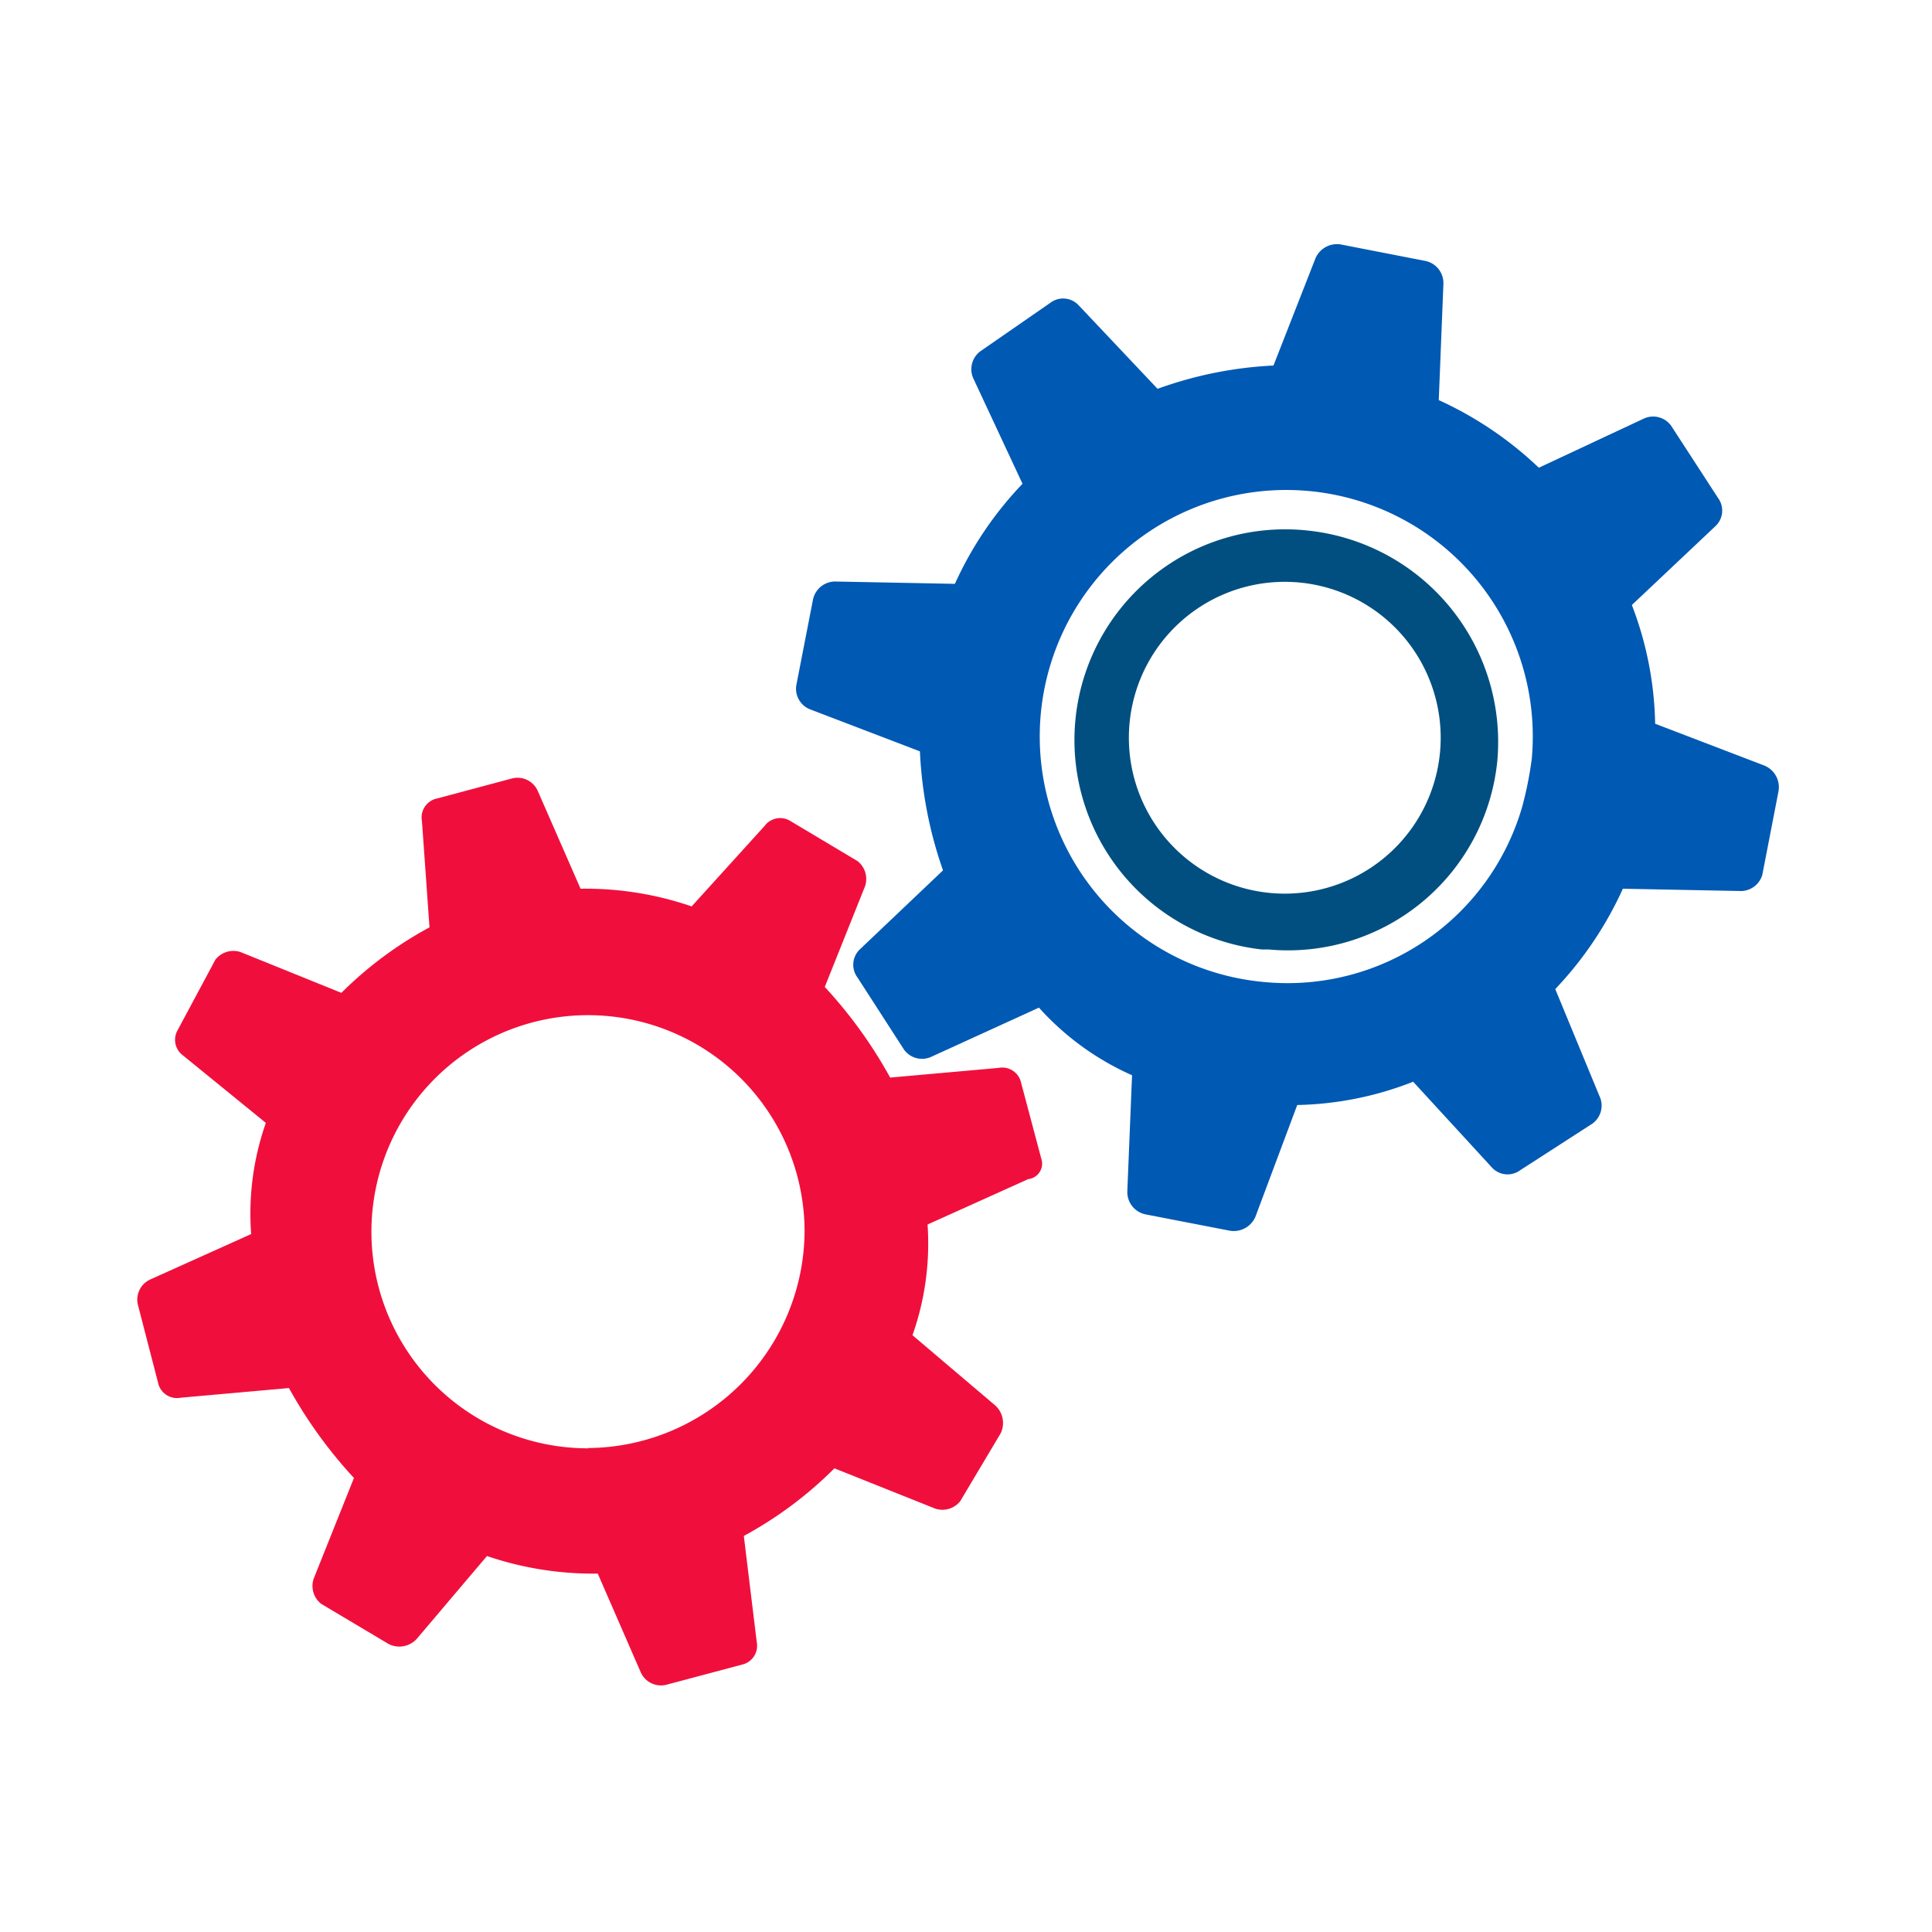
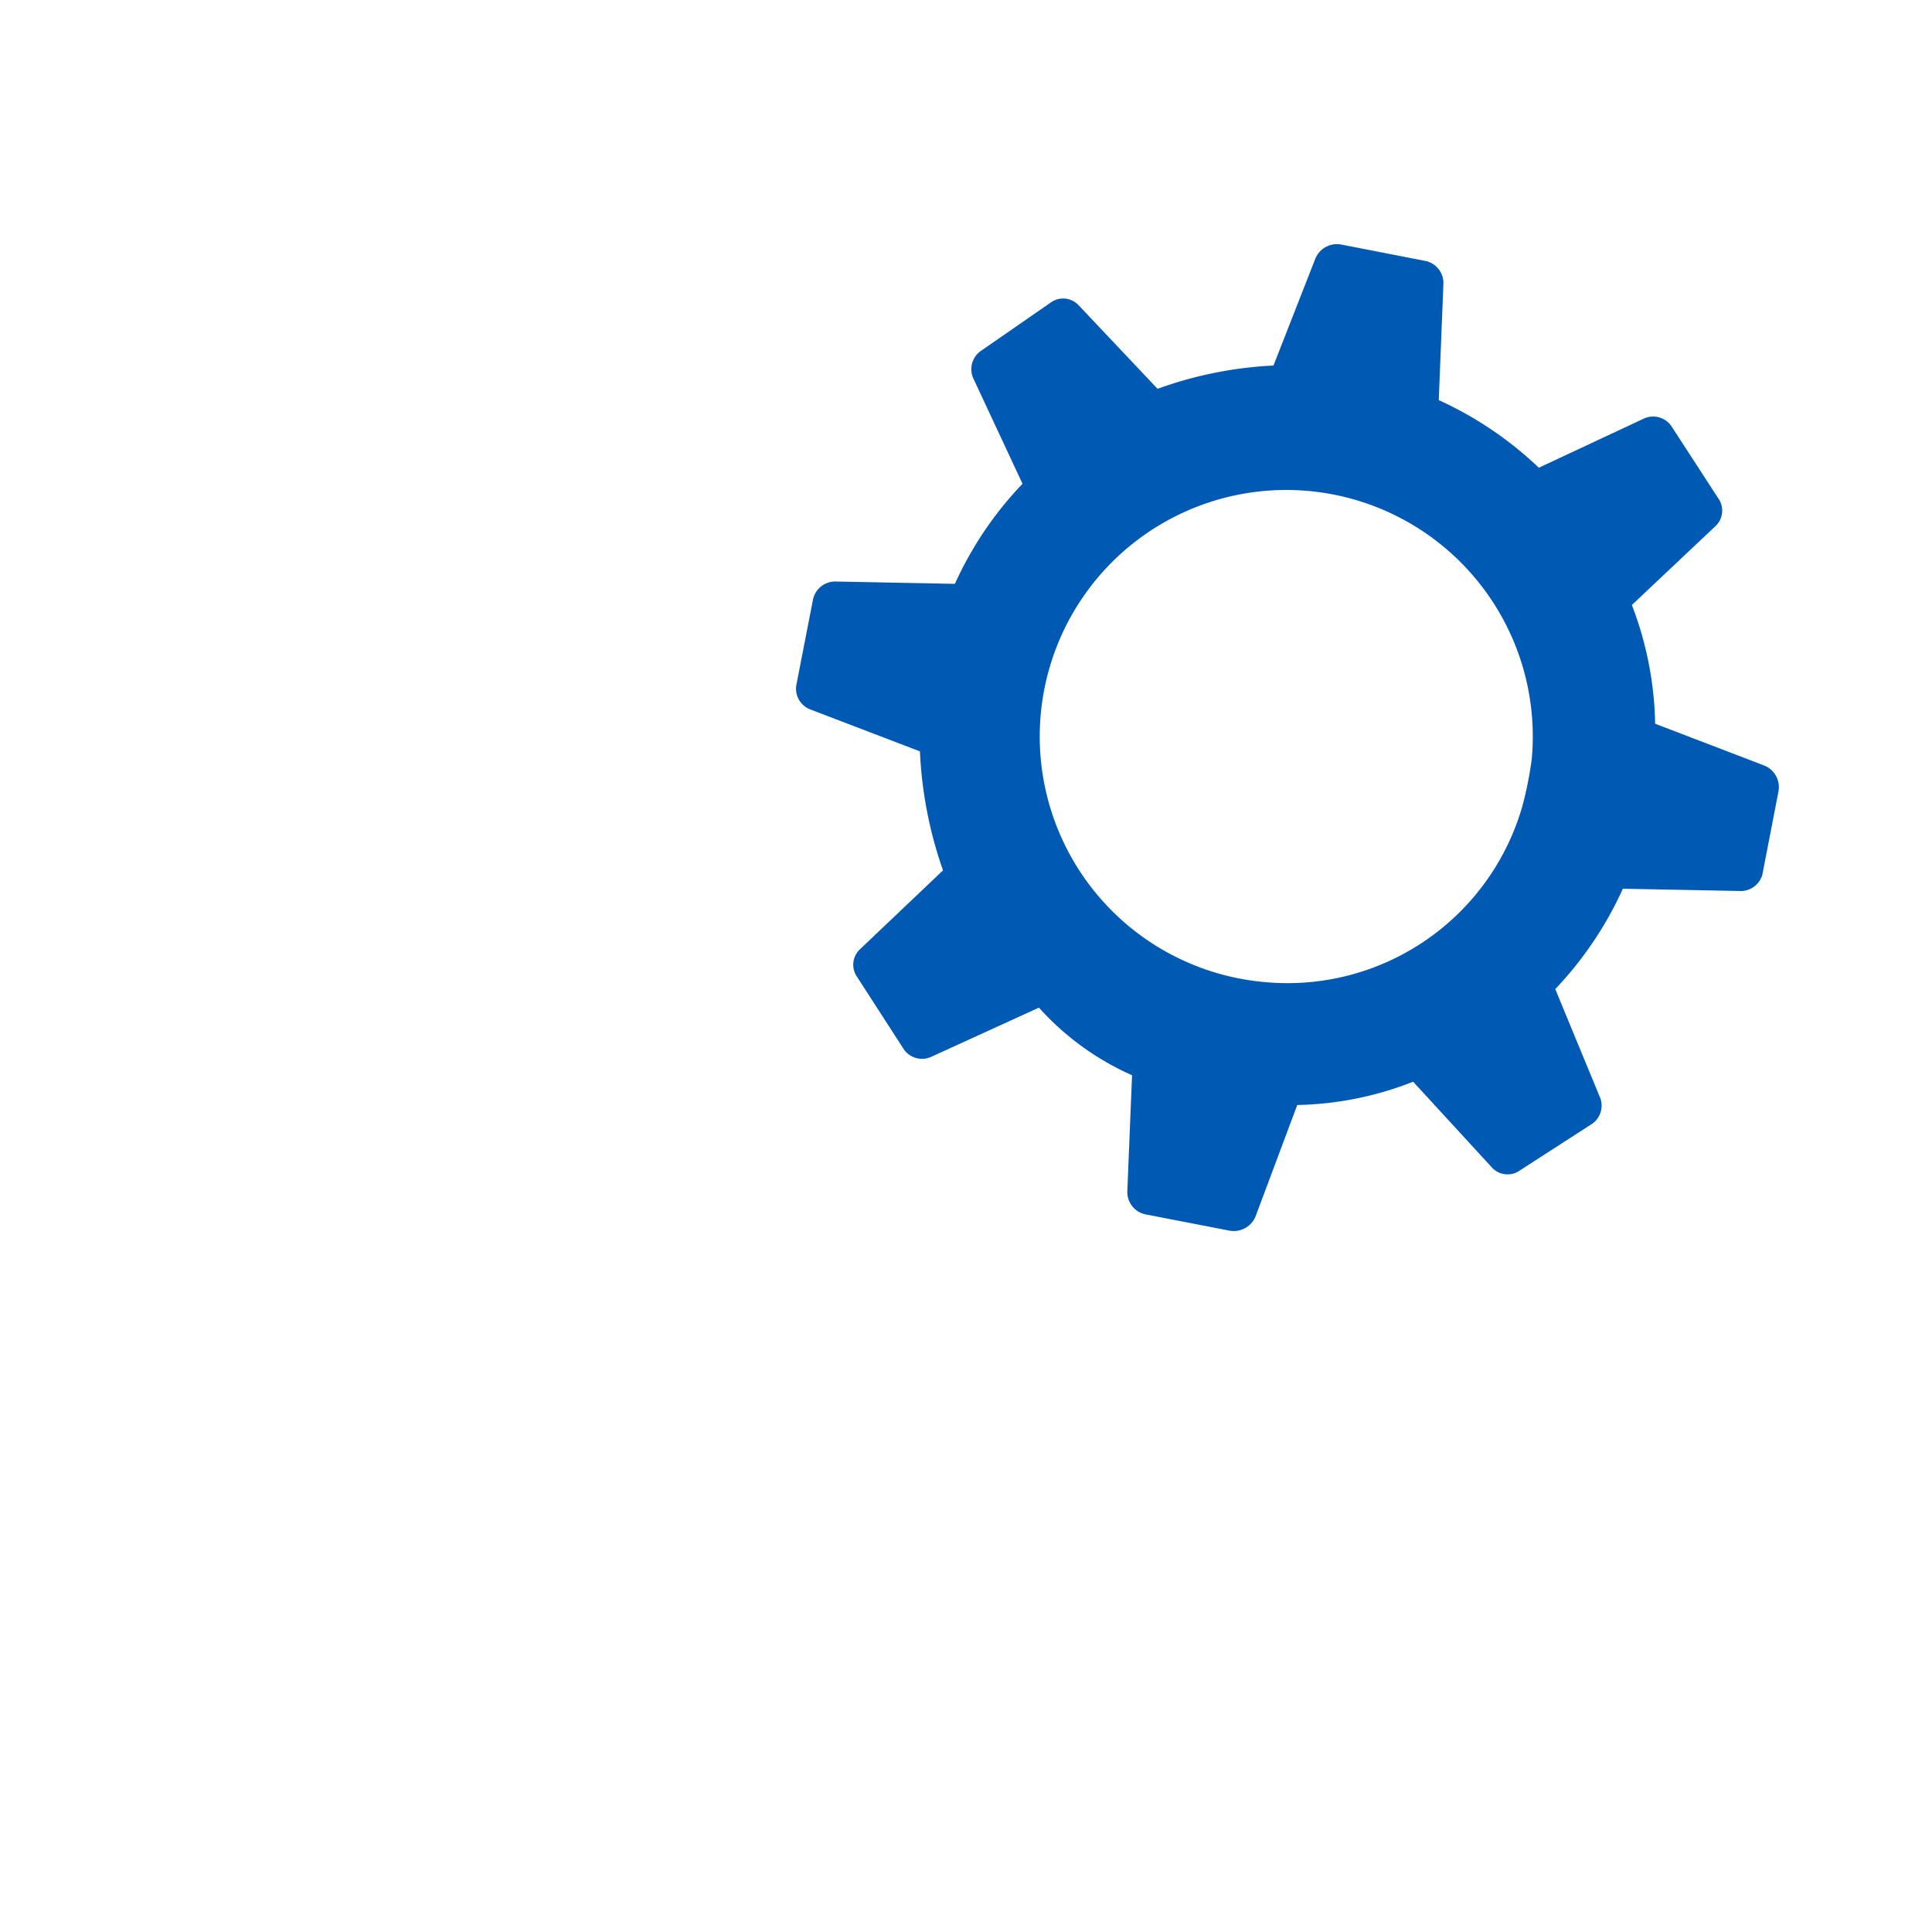
<svg xmlns="http://www.w3.org/2000/svg" id="Layer_1" data-name="Layer 1" viewBox="0 0 200 200">
  <defs>
    <style>.cls-1{fill:#f00f3c;}.cls-2{fill:#0059b3;}.cls-3{fill:#004f80;}</style>
  </defs>
-   <path class="cls-1" d="M107.79,119.93l-2.08-7.82a2,2,0,0,0-2.35-1.56l-11.21,1a47.5,47.5,0,0,0-6.77-9.38l4.17-10.43a2.35,2.35,0,0,0-.78-2.6l-7-4.18a2,2,0,0,0-2.61.53l-7.56,8.34A33.85,33.85,0,0,0,60.1,92L55.67,81.88a2.29,2.29,0,0,0-2.61-1.31l-7.82,2.09A2,2,0,0,0,43.68,85l.78,11a39.43,39.43,0,0,0-9.12,6.78L24.91,98.56a2.37,2.37,0,0,0-2.61.78l-3.91,7.3a2,2,0,0,0,.53,2.6l8.6,7A28.38,28.38,0,0,0,26,127.75l-10.42,4.69a2.29,2.29,0,0,0-1.31,2.61l2.09,8.08a2,2,0,0,0,2.35,1.56l11.2-1A47.84,47.84,0,0,0,36.64,153l-4.17,10.43a2.35,2.35,0,0,0,.78,2.6l7,4.17a2.45,2.45,0,0,0,2.87-.52l7.29-8.6a34.19,34.19,0,0,0,11.47,1.82l4.43,10.17A2.29,2.29,0,0,0,69,174.4l7.82-2.08A2,2,0,0,0,78.34,170L77,159a40.57,40.57,0,0,0,9.38-7l10.43,4.17a2.35,2.35,0,0,0,2.6-.78l4.17-7a2.45,2.45,0,0,0-.52-2.87l-8.6-7.3a28.48,28.48,0,0,0,1.56-11.46l10.43-4.7A1.61,1.61,0,0,0,107.79,119.93Zm-46.91,30a22.42,22.42,0,1,1,22.41-22.41A22.58,22.58,0,0,1,60.88,149.9Z" />
  <path class="cls-2" d="M182.43,90.58l1.68-8.67a2.42,2.42,0,0,0-1.44-2.65l-11.33-4.34a35.91,35.91,0,0,0-2.41-12.29l8.68-8.19a2.2,2.2,0,0,0,.24-2.89L173,44.08a2.3,2.3,0,0,0-2.89-.72L159.3,48.42a37.52,37.52,0,0,0-10.36-7l.48-12A2.34,2.34,0,0,0,147.49,27l-8.67-1.69a2.42,2.42,0,0,0-2.65,1.45l-4.34,11.08a41,41,0,0,0-12,2.41l-8.19-8.67a2.19,2.19,0,0,0-2.9-.24l-7.22,5a2.31,2.31,0,0,0-.73,2.9l5.06,10.84a37.12,37.12,0,0,0-7,10.36l-12.29-.24a2.35,2.35,0,0,0-2.41,1.92l-1.69,8.68a2.29,2.29,0,0,0,1.45,2.65l11.32,4.33A43,43,0,0,0,97.62,90.1L89,98.29a2.2,2.2,0,0,0-.24,2.89l4.82,7.47a2.3,2.3,0,0,0,2.89.72l11.08-5.06a28.41,28.41,0,0,0,9.64,7l-.49,12a2.36,2.36,0,0,0,1.93,2.41l8.67,1.68a2.44,2.44,0,0,0,2.66-1.44l4.33-11.57a34.54,34.54,0,0,0,12-2.41l8.19,8.92a2.2,2.2,0,0,0,2.89.24l7.47-4.82a2.3,2.3,0,0,0,.72-2.89L161,102.39A37.67,37.67,0,0,0,168,92l12.29.24A2.34,2.34,0,0,0,182.43,90.58Zm-51.56,11.08a25.52,25.52,0,1,1,27.7-23.12,37.4,37.4,0,0,1-1,5A25.29,25.29,0,0,1,130.87,101.66Z" />
-   <path class="cls-3" d="M135.45,54.93a21.81,21.81,0,1,0-4.82,43.36h.72A21.77,21.77,0,0,0,155,78.78,22,22,0,0,0,135.45,54.93ZM133,92.51a16.14,16.14,0,1,1,16.14-16.14A16.14,16.14,0,0,1,133,92.51Z" />
</svg>